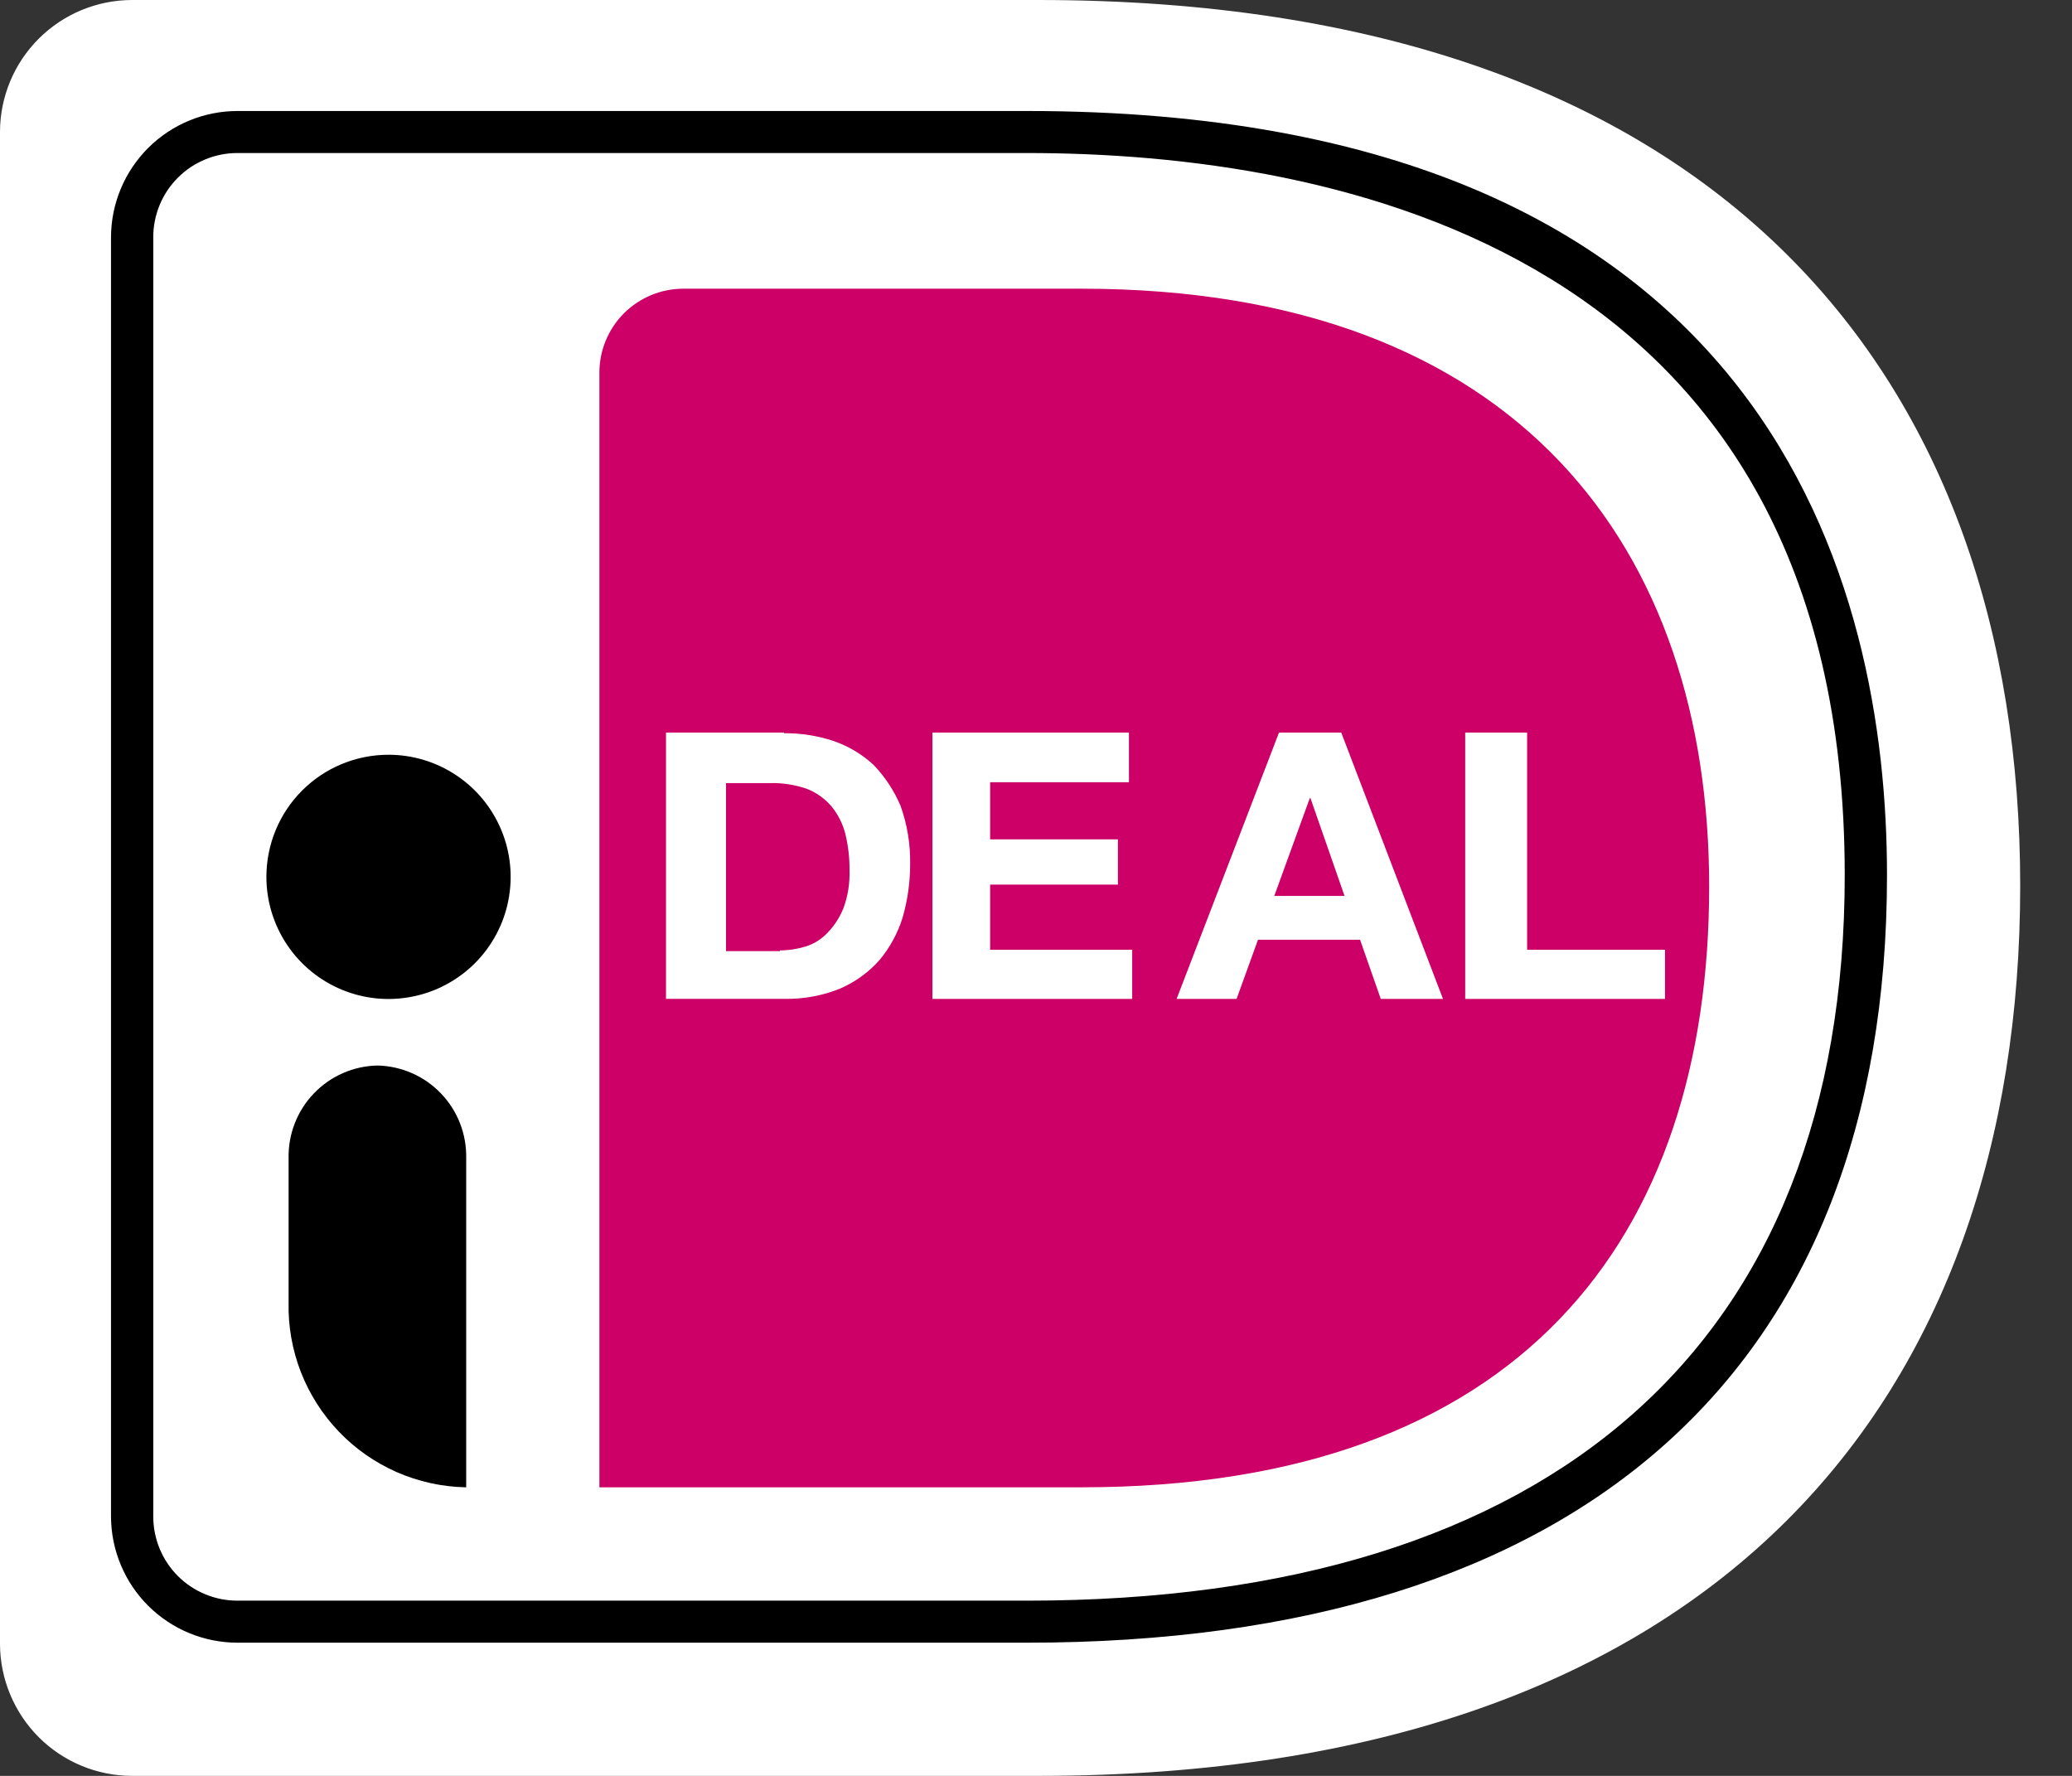
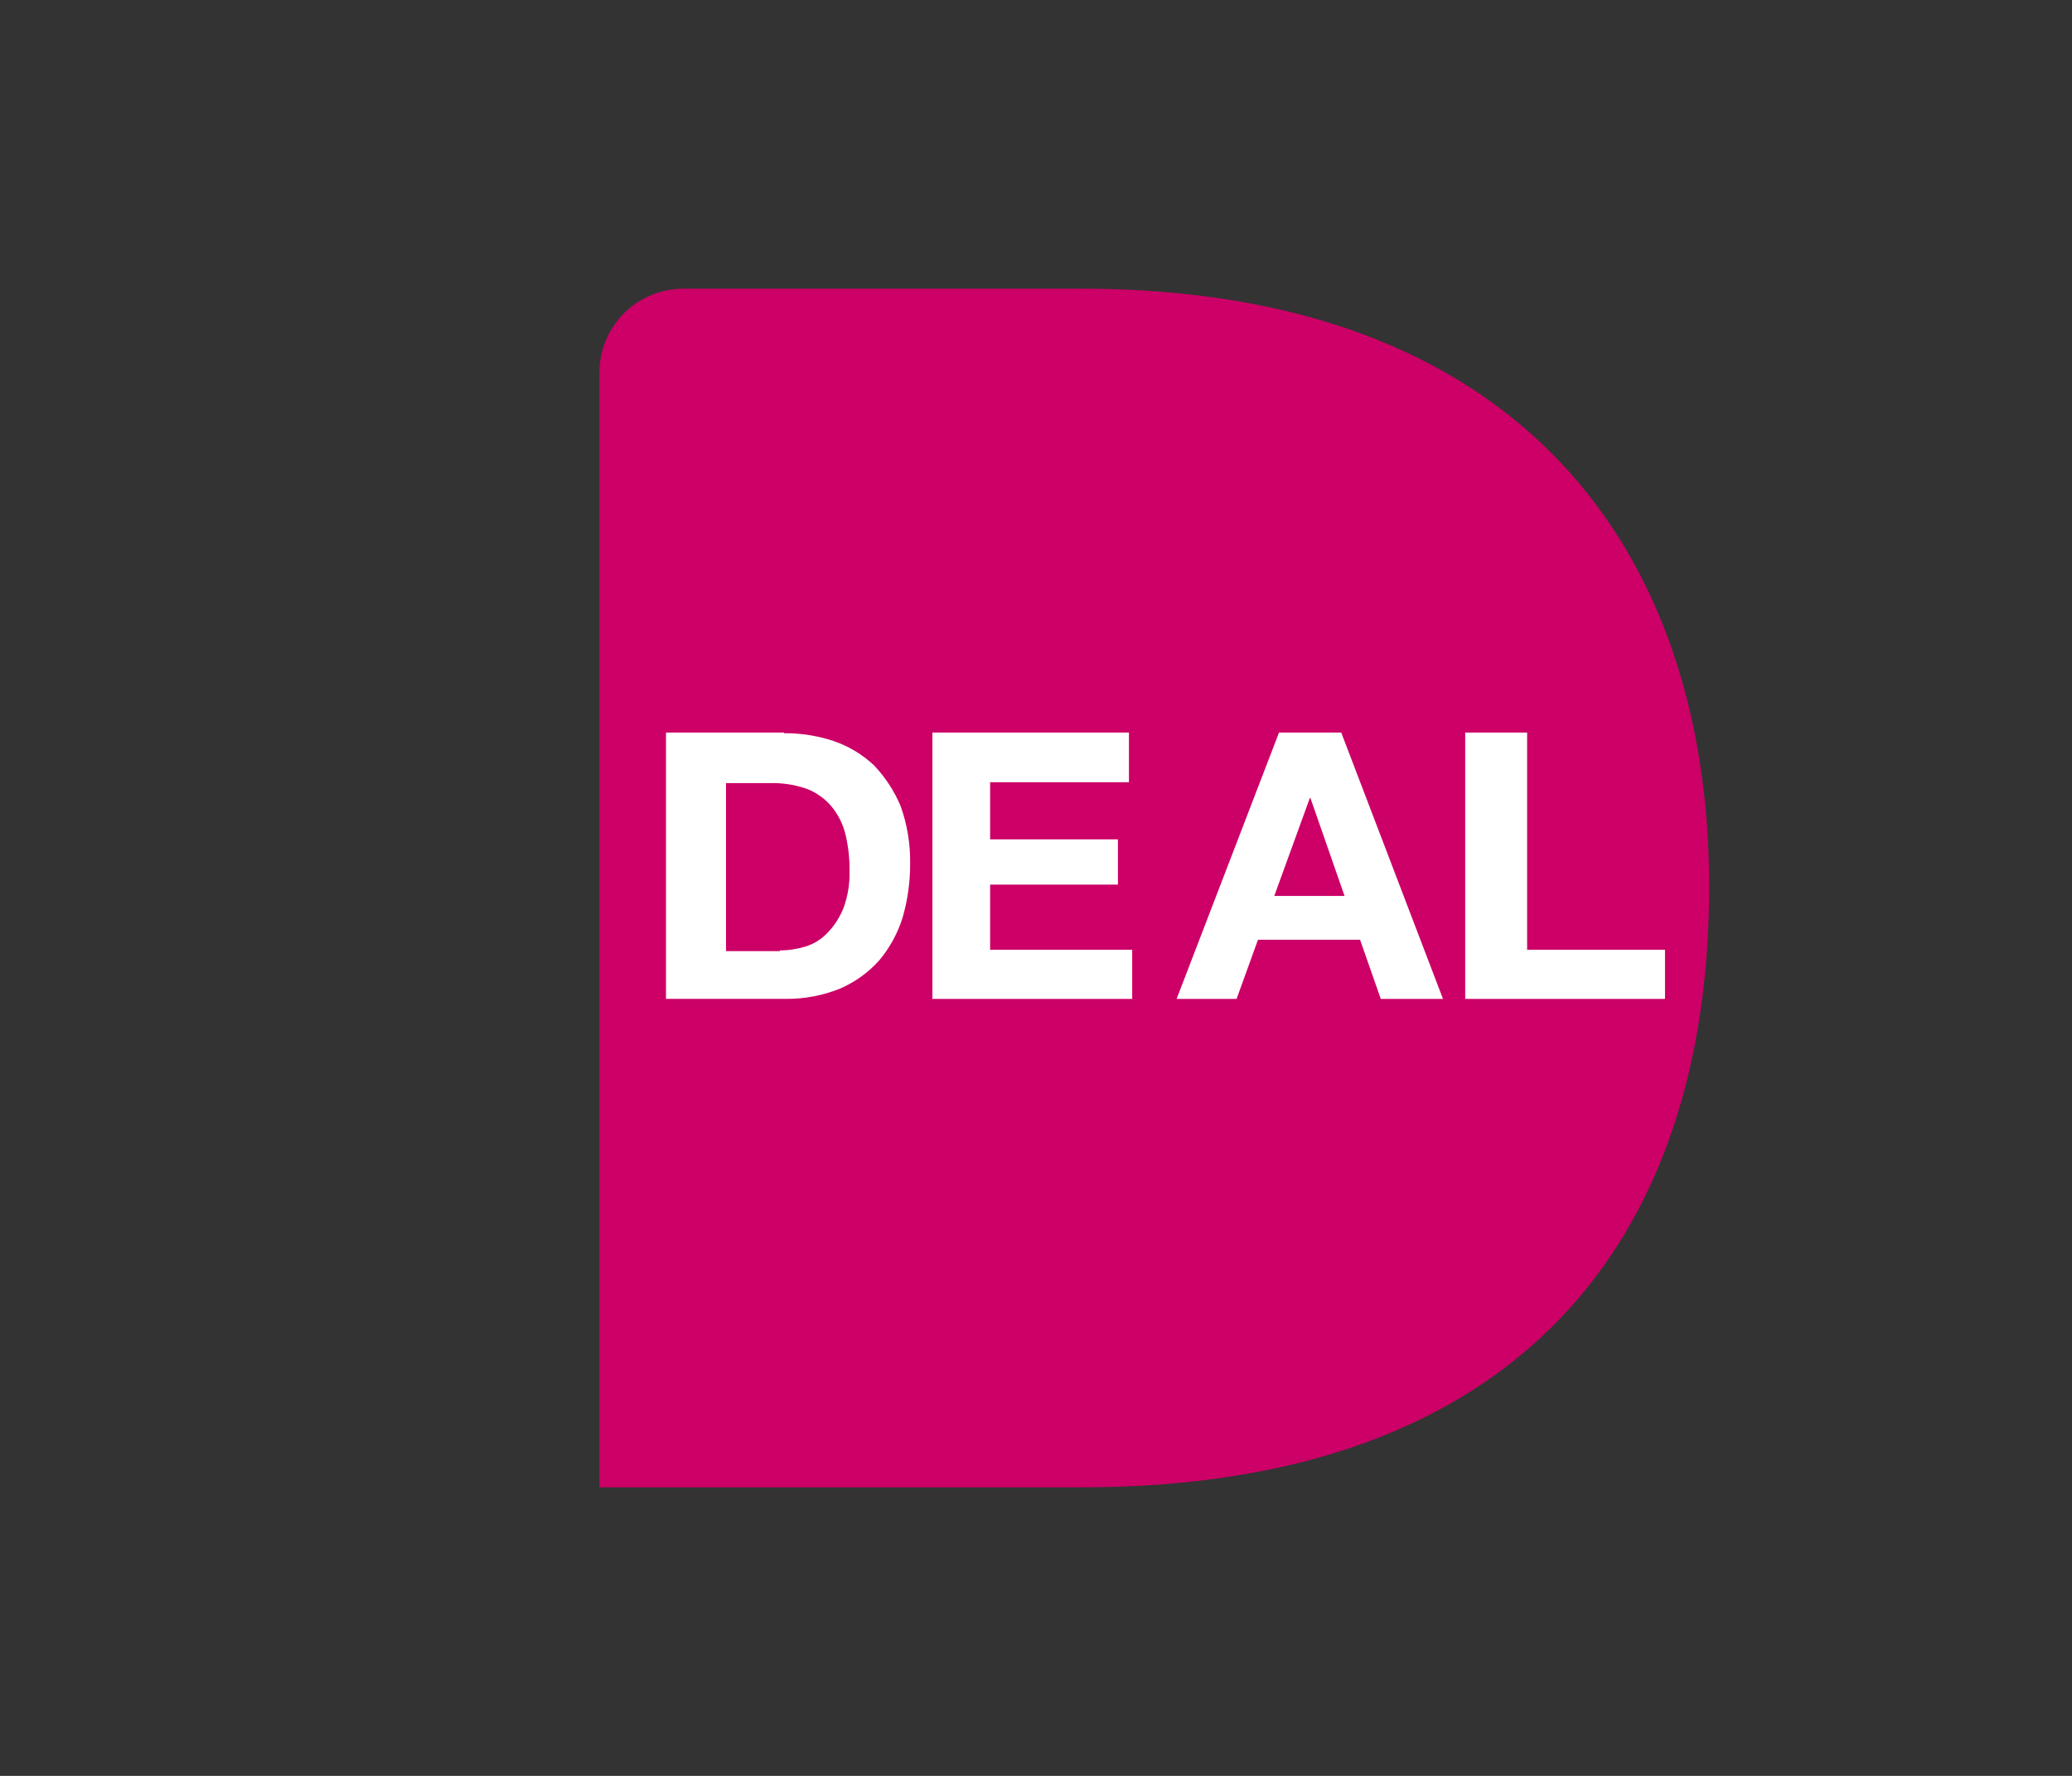
<svg xmlns="http://www.w3.org/2000/svg" width="35" height="30" viewBox="0 0 35 30" fill="none">
  <rect x="0" y="0" width="35" height="30" fill="#333333" stroke="none" />
  <g id="iDeal">
-     <path id="Vector" fill-rule="evenodd" clip-rule="evenodd" d="M0 2.224V27.776C0.003 28.366 0.239 28.931 0.656 29.348C1.074 29.765 1.64 29.999 2.23 30H17.536C29.108 30 34.125 23.539 34.125 14.967C34.125 6.438 29.108 0 17.536 0H2.23C1.64 0.001 1.074 0.235 0.656 0.652C0.238 1.069 0.002 1.634 0 2.224Z" fill="white" />
    <path id="Vector_2" fill-rule="evenodd" clip-rule="evenodd" d="M10.125 6.294V25.125H18.271C25.671 25.125 28.871 20.925 28.871 14.977C28.871 9.288 25.663 4.877 18.271 4.877H11.536C11.161 4.879 10.803 5.029 10.538 5.294C10.274 5.56 10.125 5.919 10.125 6.294Z" fill="#CC0066" />
-     <path id="Vector_3" fill-rule="evenodd" clip-rule="evenodd" d="M17.344 1.875C29.989 1.875 31.875 9.967 31.875 14.785C31.875 23.144 26.708 27.75 17.344 27.75H4.018C3.451 27.751 2.907 27.528 2.505 27.128C2.104 26.729 1.877 26.186 1.875 25.619V4.006C1.877 3.439 2.104 2.897 2.505 2.497C2.907 2.097 3.451 1.874 4.018 1.875H17.344ZM17.344 2.585H4.018C3.831 2.584 3.645 2.62 3.472 2.691C3.298 2.762 3.141 2.866 3.008 2.998C2.875 3.13 2.77 3.287 2.698 3.46C2.626 3.633 2.589 3.819 2.589 4.006V25.619C2.589 25.806 2.626 25.992 2.698 26.165C2.77 26.338 2.875 26.495 3.008 26.627C3.141 26.759 3.298 26.863 3.472 26.934C3.645 27.005 3.831 27.041 4.018 27.04H17.344C26.25 27.04 31.161 22.689 31.161 14.785C31.161 4.175 22.5 2.585 17.344 2.585Z" fill="black" />
-     <path id="Vector_4" fill-rule="evenodd" clip-rule="evenodd" d="M6.375 18C6.576 18.004 6.775 18.048 6.959 18.129C7.144 18.21 7.31 18.327 7.449 18.472C7.589 18.618 7.698 18.789 7.771 18.977C7.844 19.165 7.879 19.365 7.875 19.566V25.125H7.865C7.464 25.117 7.068 25.029 6.7 24.868C6.333 24.706 6.001 24.474 5.723 24.184C5.446 23.894 5.228 23.552 5.082 23.178C4.937 22.804 4.866 22.405 4.875 22.004V19.566C4.871 19.365 4.906 19.165 4.979 18.977C5.052 18.789 5.161 18.618 5.301 18.472C5.44 18.327 5.606 18.21 5.791 18.129C5.975 18.048 6.174 18.004 6.375 18ZM6.563 12.75C6.971 12.75 7.37 12.871 7.709 13.098C8.048 13.324 8.313 13.647 8.469 14.024C8.625 14.4 8.666 14.815 8.586 15.216C8.507 15.616 8.31 15.983 8.022 16.272C7.733 16.56 7.366 16.757 6.965 16.836C6.565 16.916 6.15 16.875 5.774 16.719C5.397 16.563 5.074 16.298 4.848 15.959C4.621 15.62 4.5 15.221 4.5 14.813C4.5 14.542 4.553 14.274 4.657 14.023C4.76 13.773 4.912 13.546 5.104 13.354C5.296 13.162 5.523 13.01 5.773 12.907C6.024 12.803 6.292 12.75 6.563 12.75Z" fill="black" />
    <path id="Vector_5" fill-rule="evenodd" clip-rule="evenodd" d="M13.243 12.375V12.386C13.529 12.384 13.813 12.429 14.084 12.519C14.337 12.606 14.569 12.746 14.764 12.929C14.954 13.129 15.106 13.362 15.213 13.616C15.325 13.929 15.379 14.259 15.374 14.591C15.375 14.899 15.332 15.205 15.247 15.5C15.165 15.764 15.032 16.008 14.855 16.22C14.673 16.425 14.449 16.587 14.198 16.697C13.902 16.818 13.585 16.878 13.265 16.874H11.25V12.375H13.243ZM13.001 13.229H12.264V16.067H13.174V16.055C13.322 16.055 13.47 16.032 13.612 15.988C13.753 15.944 13.88 15.863 13.981 15.755C14.097 15.634 14.189 15.491 14.25 15.335C14.323 15.133 14.357 14.918 14.35 14.703C14.352 14.498 14.329 14.293 14.281 14.093C14.239 13.923 14.16 13.764 14.05 13.628C13.939 13.495 13.796 13.392 13.635 13.328C13.431 13.256 13.217 13.223 13.001 13.229ZM22.656 12.375L24.375 16.875H23.324L22.974 15.875H21.25L20.888 16.875H19.875L21.605 12.375H22.656ZM22.136 13.483H22.125L21.525 15.135H22.712L22.136 13.483ZM19.07 12.383V13.214H16.725V14.179H18.884V14.944H16.725V16.044H19.125V16.875H15.75V12.375H19.07V12.383ZM25.796 12.375V16.044H28.125V16.875H24.75V12.375H25.796Z" fill="white" />
  </g>
</svg>